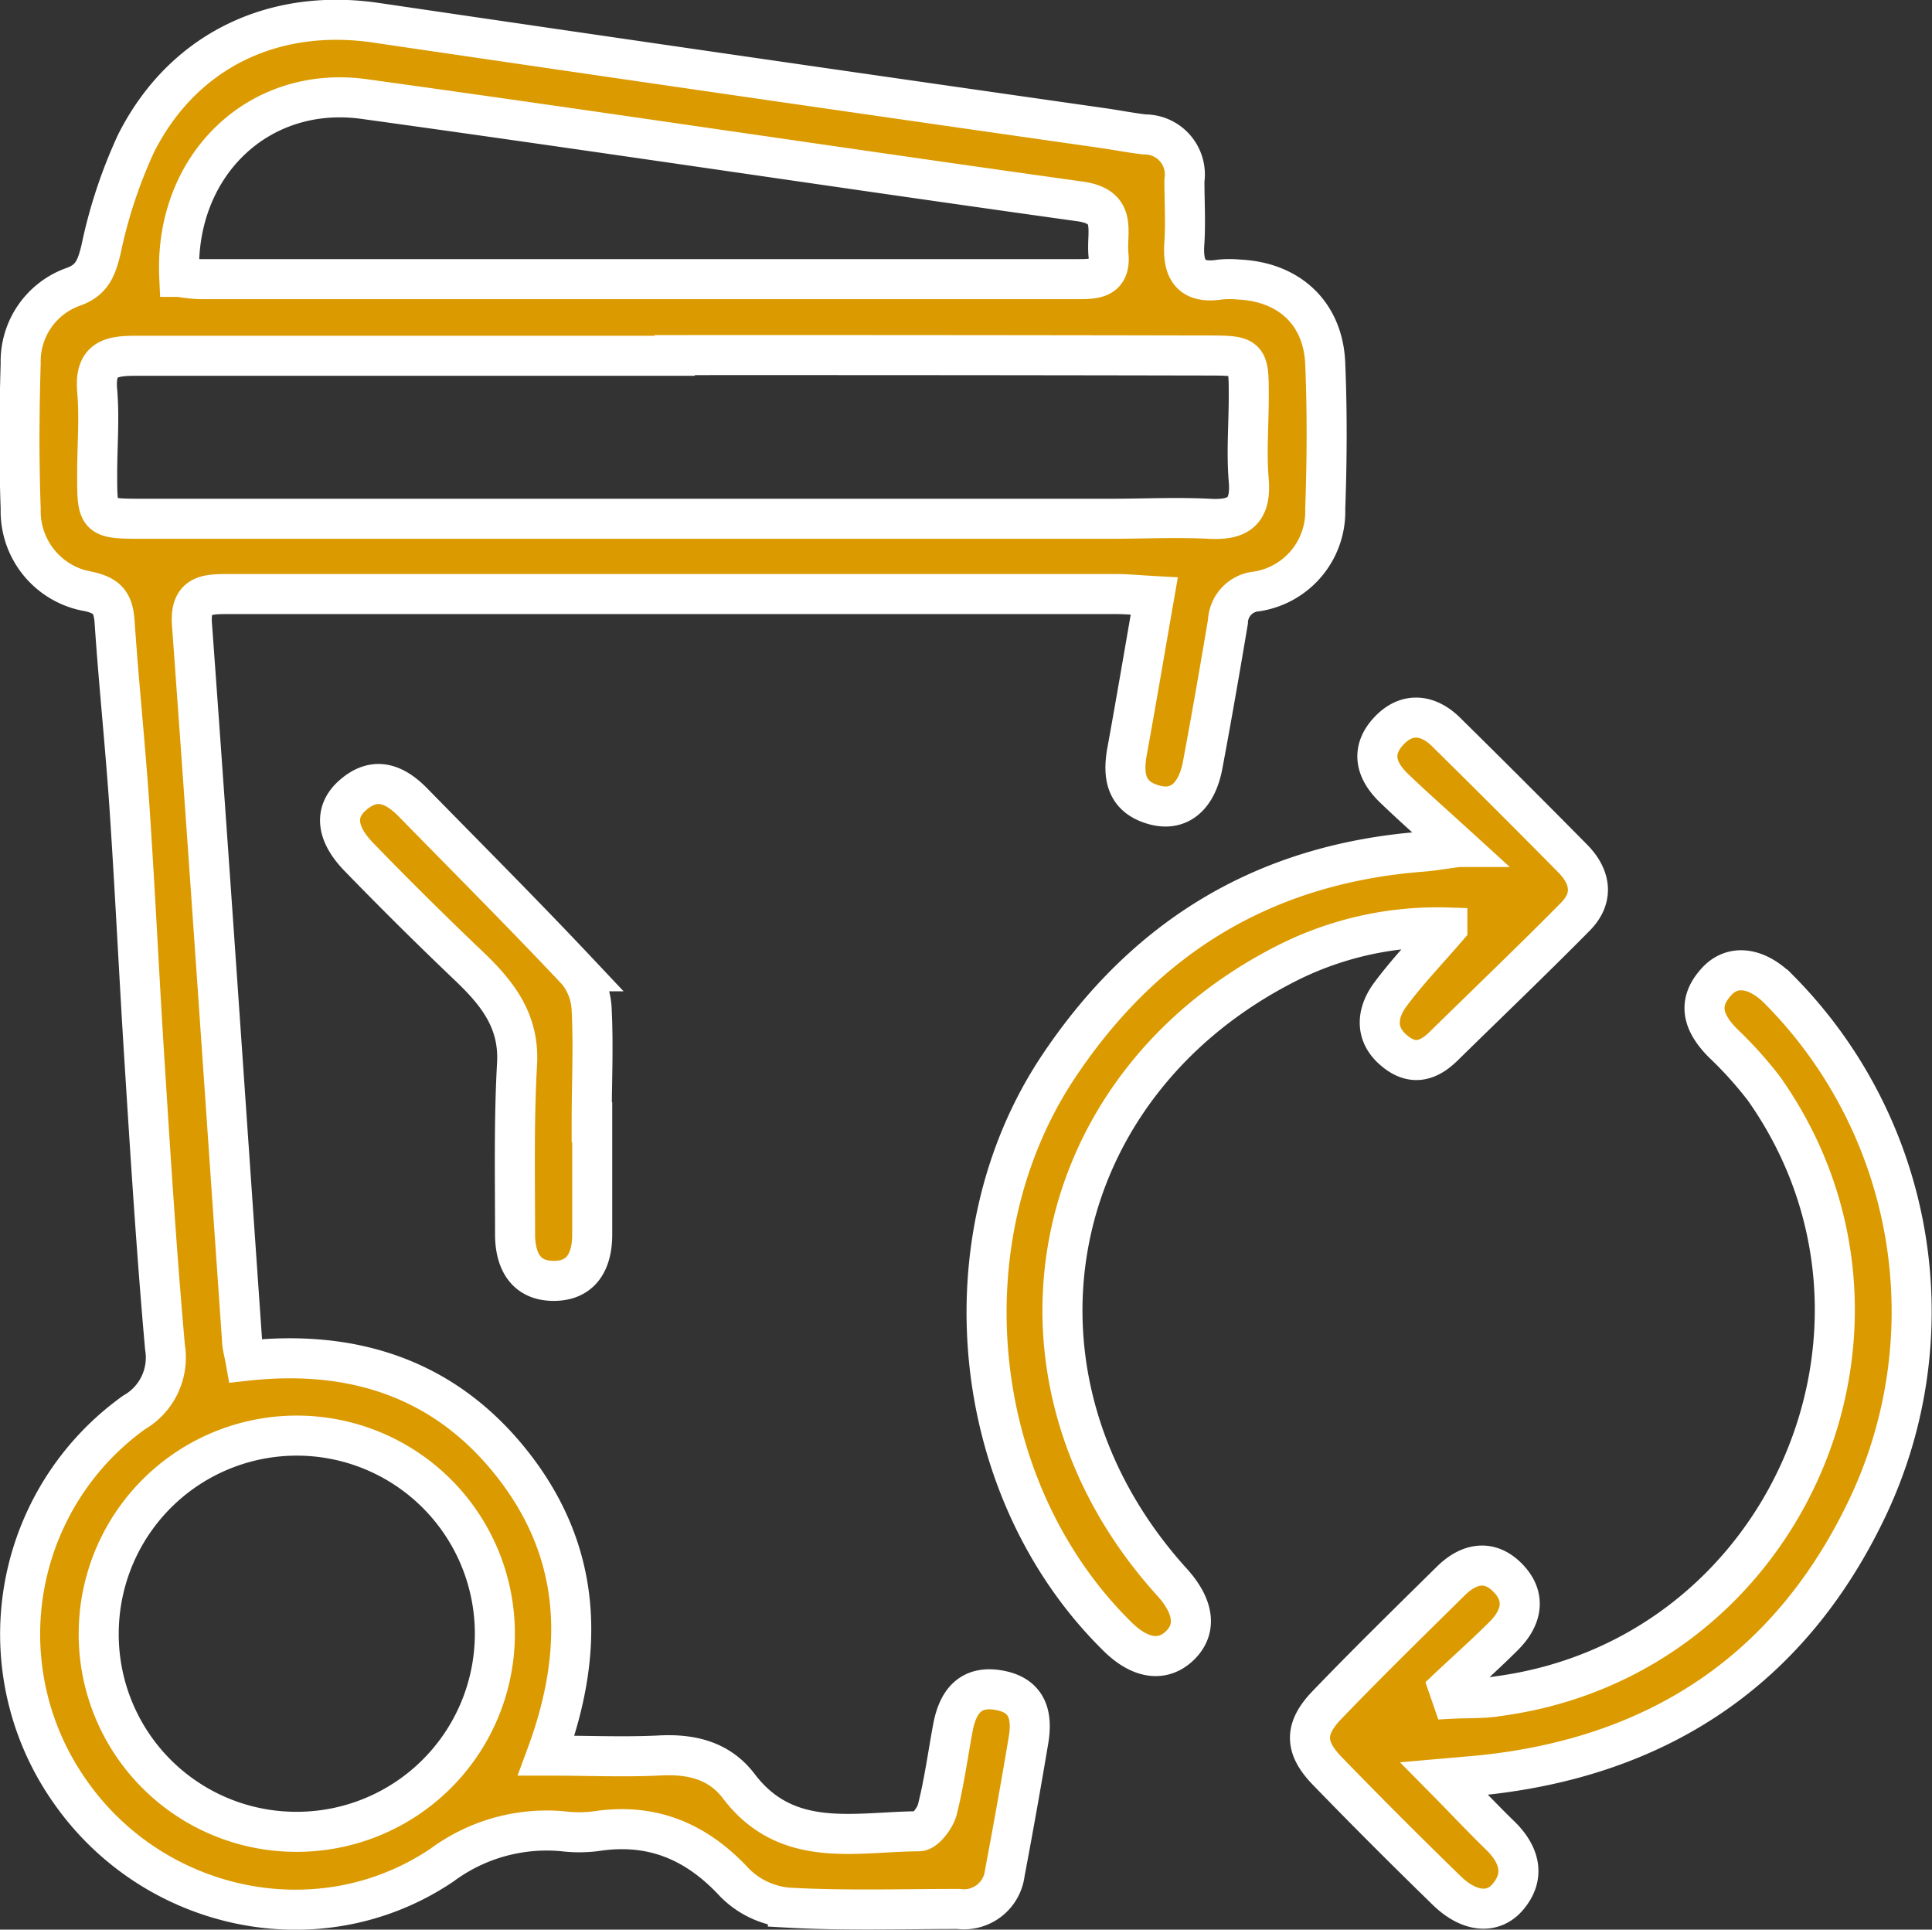
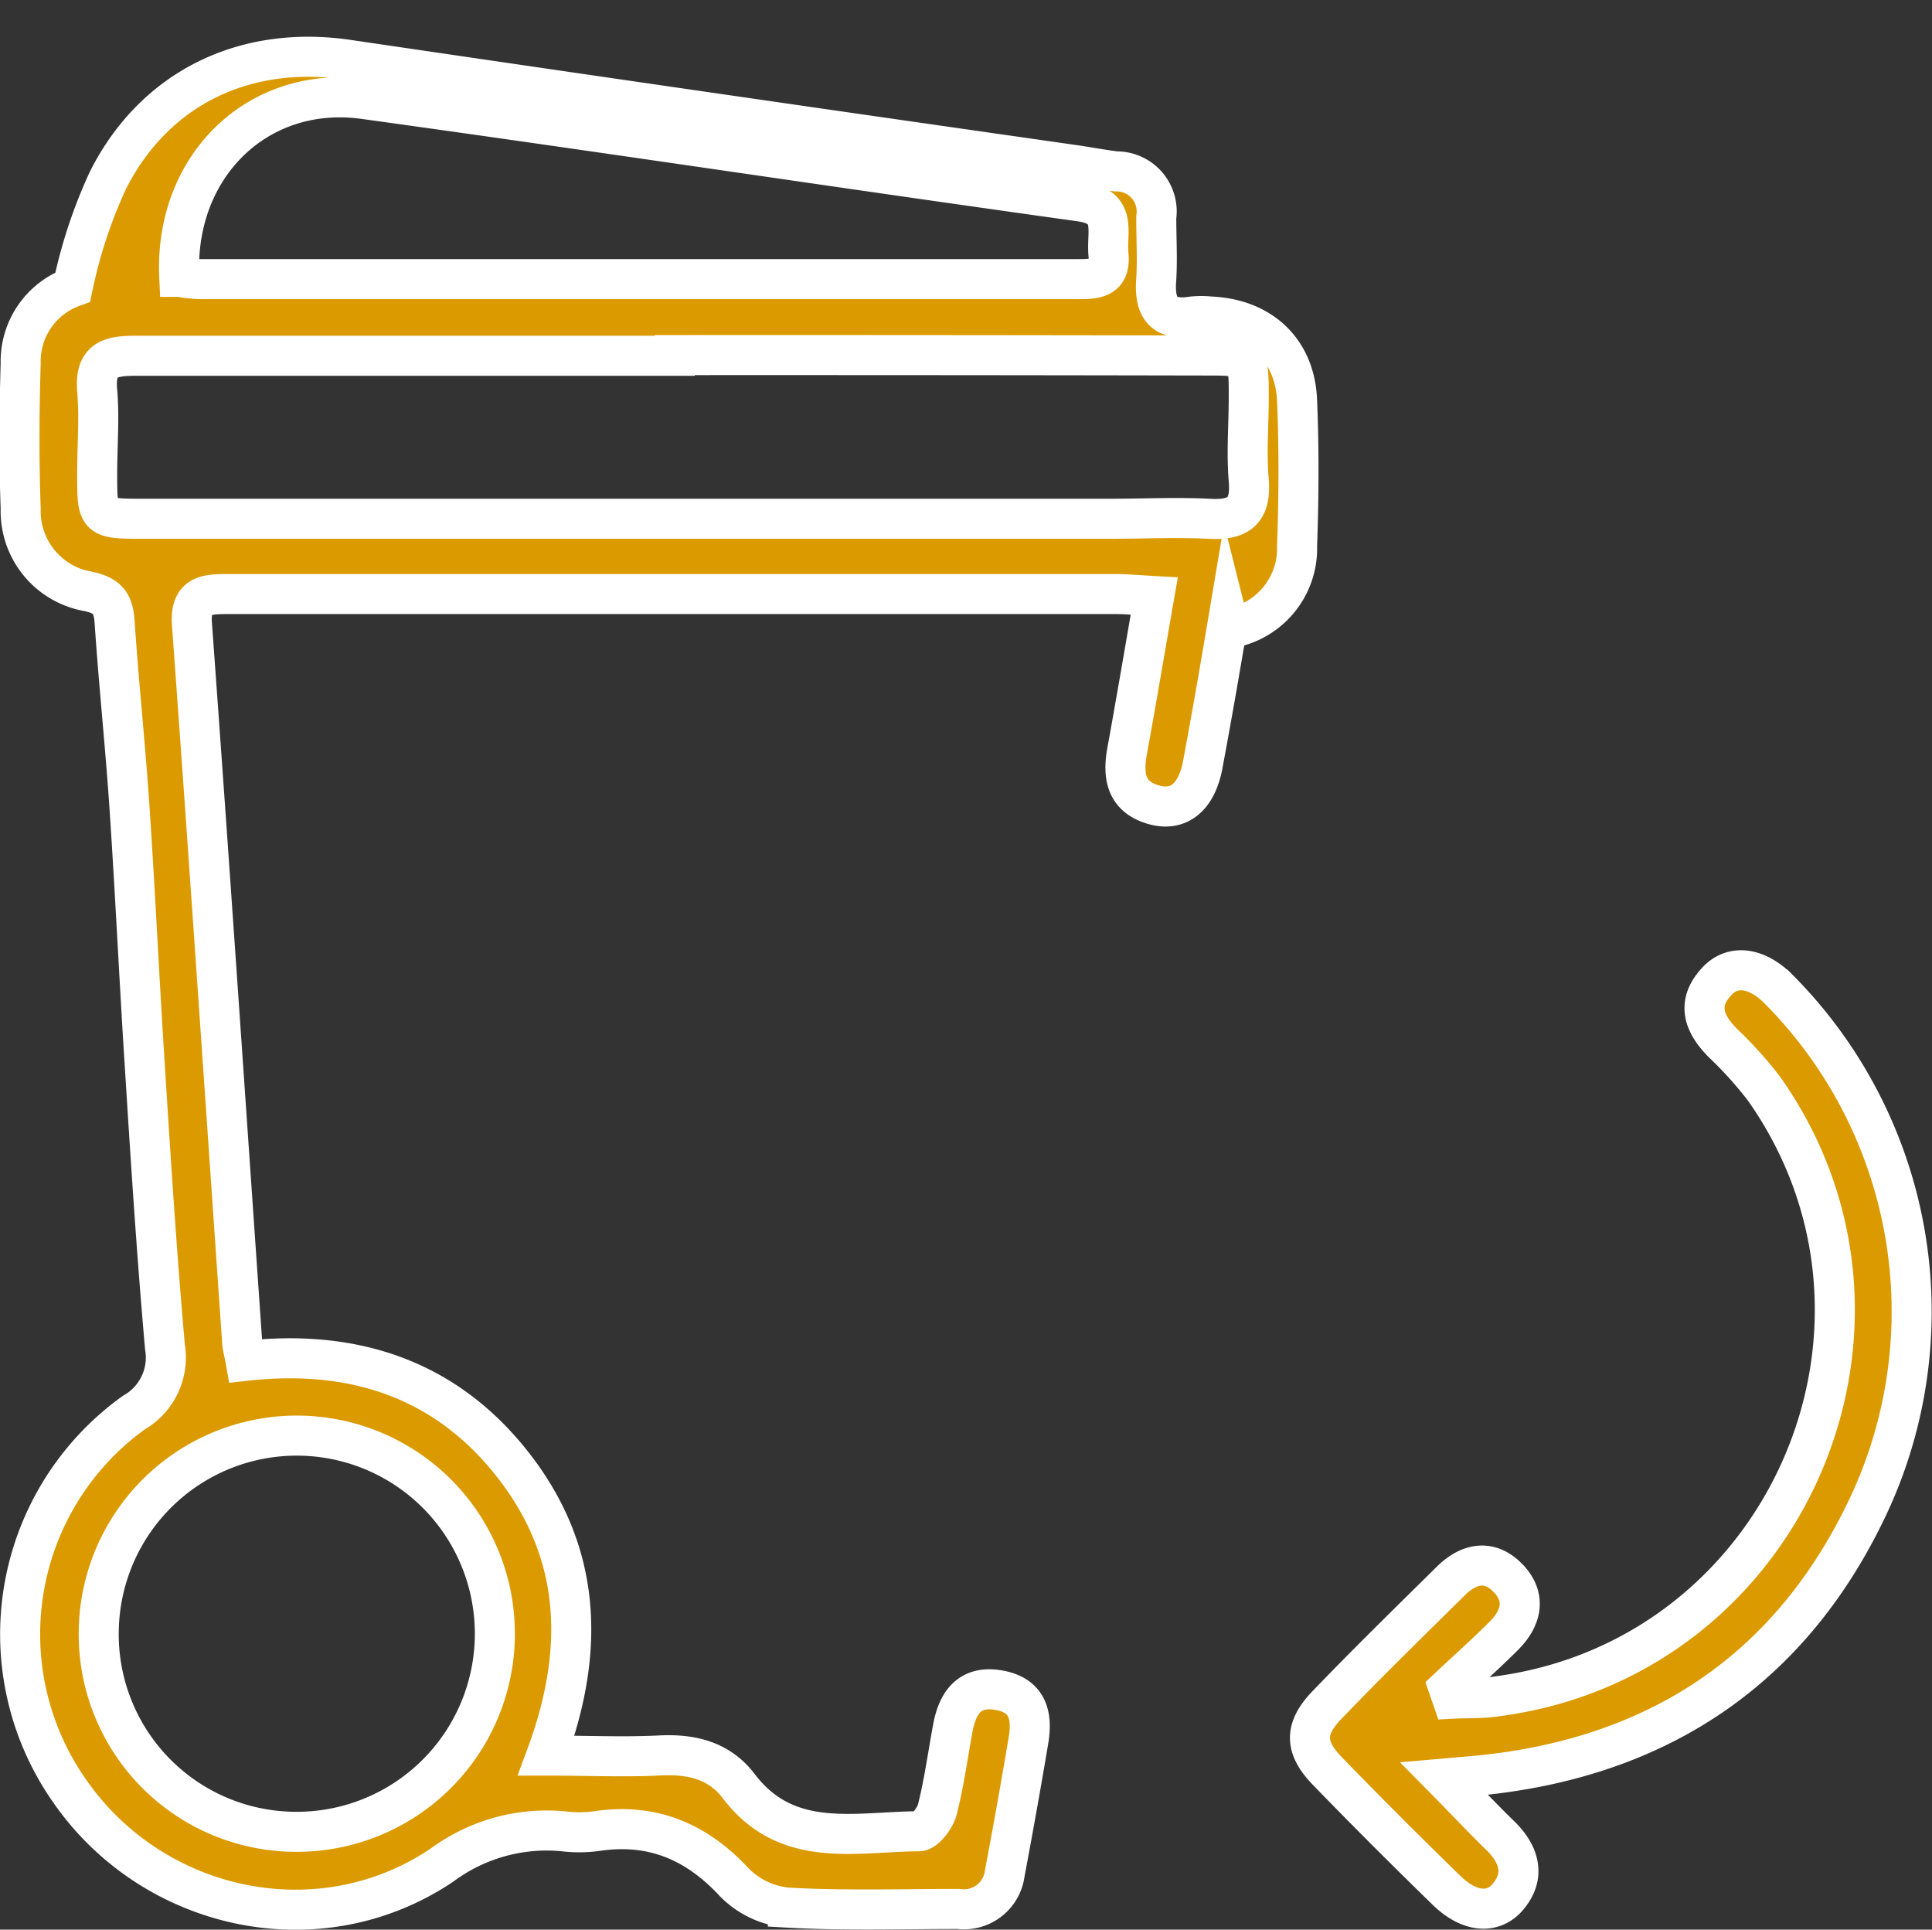
<svg xmlns="http://www.w3.org/2000/svg" viewBox="0 0 144.75 144.55">
  <rect x="0" y="0" width="144.75" height="144.55" fill="#333333" stroke="none" />
  <defs>
    <style>.cls-1{fill:#db9a00;stroke:#fff;stroke-miterlimit:10;stroke-width:3px}</style>
  </defs>
  <g id="Layer_2" data-name="Layer 2">
    <g id="Layer_1-2" data-name="Layer 1">
      <g id="OAjfDl">
-         <path class="cls-1" d="M86.48 44.65c-1.27-.07-2.07-.15-2.87-.15H17.18c-1.7 0-3 0-2.79 2.37 1.3 17.82 2.5 35.64 3.74 53.46 0 .44.14.88.27 1.61 8-.89 14.92 1.29 20 7.75s5.53 13.74 2.53 21.82c3 0 5.69.12 8.35 0 2.43-.15 4.57.32 6.07 2.29 3.61 4.76 8.72 3.41 13.49 3.38.48 0 1.22-1 1.38-1.6.51-2 .79-4.09 1.17-6.14s1.39-3.23 3.54-2.81 2.42 2 2.12 3.77q-.84 5-1.77 9.92a3.08 3.08 0 01-3.46 2.68c-4.27 0-8.54.14-12.79-.1a6.42 6.42 0 01-4-1.88c-2.88-3.11-6.22-4.49-10.41-3.84a10 10 0 01-2.45 0 13.18 13.18 0 00-9.05 2.53c-9.19 6.19-21.67 3.49-27.94-5.6a20.44 20.44 0 014.86-28.3 4.74 4.74 0 002.32-4.9c-.62-7-1.06-13.93-1.5-20.9-.42-6.52-.72-13-1.16-19.55-.31-4.61-.8-9.21-1.11-13.82-.09-1.36-.44-2-1.94-2.33a6.1 6.1 0 01-5.1-6.2c-.13-3.62-.11-7.26 0-10.89a5.92 5.92 0 013.9-5.72c1.45-.5 1.77-1.42 2.11-2.77a36.74 36.74 0 012.64-8c3.54-7 10.39-10.2 18.14-9q27.19 4 54.4 7.88c1 .15 2 .34 3 .46a3 3 0 013 3.44c0 1.54.09 3.09 0 4.63-.16 2 .42 3.16 2.69 2.8a6.87 6.87 0 011.36 0c3.78.16 6.35 2.52 6.5 6.3.15 3.62.13 7.26 0 10.88a6.06 6.06 0 01-5.11 6.18A2.36 2.36 0 0092 46.57c-.6 3.57-1.22 7.15-1.89 10.72-.45 2.41-1.79 3.52-3.65 3-2.13-.6-2.36-2.19-2-4.1.68-3.73 1.31-7.47 2.02-11.54zm-35.93-18H10.28c-1.88 0-3.21.16-3 2.6.18 2.06 0 4.16 0 6.25 0 3.35 0 3.36 3.5 3.36h72.44c2.45 0 4.9-.12 7.34 0 2.19.13 3.19-.52 3-2.87-.18-2.07 0-4.17 0-6.26 0-3.08 0-3.1-3.23-3.1q-19.91-.04-39.78-.03zm-37.12-5.91a12.51 12.51 0 001.54.17h65.84c1.3 0 2.41-.07 2.24-1.83s.73-3.62-2.19-4C63 12.59 45.16 9.89 27.29 7.42c-7.96-1.1-14.24 5.02-13.86 13.32zM22 137.22a14.84 14.84 0 10-14.6-15.16A14.8 14.8 0 0022 137.22zm86.81-9.97c1.15-.06 2.31 0 3.44-.19 21.56-2.89 32.44-27.74 19.92-45.5a29.45 29.45 0 00-3.09-3.43c-1.38-1.4-2-2.89-.52-4.54 1.19-1.38 3.05-1.17 4.73.54a34.25 34.25 0 016.65 38.76c-5.8 12.24-15.77 18.81-29.22 20.12l-2.52.22c1.63 1.65 2.89 3 4.19 4.26s2 2.89.62 4.56c-1.15 1.41-3 1.2-4.71-.52-3-2.92-5.94-5.86-8.84-8.85-1.74-1.79-1.76-3.19 0-5 3-3.12 6.13-6.18 9.23-9.24 1.35-1.34 2.91-1.66 4.3-.22s1 3-.32 4.32-2.76 2.6-4.14 3.9z" />
-         <path class="cls-1" d="M109.25 63.45c-1.93-1.76-3.41-3.06-4.82-4.42s-1.73-2.86-.34-4.31 3-1.16 4.31.17q4.75 4.68 9.44 9.43c1.34 1.36 1.59 2.93.2 4.34-3.25 3.29-6.59 6.48-9.89 9.72-1.21 1.18-2.43 1.46-3.81.22s-1.14-2.81-.16-4.12c1.28-1.72 2.78-3.28 4.26-5A25 25 0 0096.72 72c-18.6 9.2-22.77 31.23-8.91 46.52 1.66 1.84 1.87 3.52.58 4.76s-3 1-4.74-.76c-11.11-11-12.92-29.77-4.34-42.63 6.54-9.8 15.52-15.18 27.23-16.09.61-.04 1.22-.15 2.71-.35zM44.37 84.06v8.41c0 2-.79 3.49-2.91 3.48s-2.88-1.57-2.87-3.54c0-4.24-.09-8.5.15-12.74.17-3.17-1.44-5.22-3.51-7.21q-4.2-4-8.28-8.2c-1.78-1.8-1.94-3.46-.51-4.7 1.66-1.45 3.15-.83 4.51.56 4.11 4.2 8.27 8.36 12.3 12.64a4.84 4.84 0 011.08 2.89c.14 2.8 0 5.6 0 8.41z" />
+         <path class="cls-1" d="M86.48 44.65c-1.27-.07-2.07-.15-2.87-.15H17.18c-1.7 0-3 0-2.79 2.37 1.3 17.82 2.5 35.64 3.74 53.46 0 .44.14.88.27 1.61 8-.89 14.92 1.29 20 7.75s5.53 13.74 2.53 21.82c3 0 5.69.12 8.35 0 2.43-.15 4.57.32 6.07 2.29 3.61 4.76 8.72 3.41 13.49 3.38.48 0 1.22-1 1.38-1.6.51-2 .79-4.09 1.17-6.14s1.39-3.23 3.54-2.81 2.42 2 2.12 3.77q-.84 5-1.77 9.92a3.08 3.08 0 01-3.46 2.68c-4.27 0-8.54.14-12.79-.1a6.42 6.42 0 01-4-1.88c-2.88-3.11-6.22-4.49-10.41-3.84a10 10 0 01-2.45 0 13.18 13.18 0 00-9.05 2.53c-9.19 6.19-21.67 3.49-27.94-5.6a20.44 20.44 0 014.86-28.3 4.74 4.74 0 002.32-4.9c-.62-7-1.06-13.93-1.5-20.9-.42-6.52-.72-13-1.16-19.55-.31-4.61-.8-9.21-1.11-13.82-.09-1.36-.44-2-1.94-2.33a6.1 6.1 0 01-5.1-6.2c-.13-3.62-.11-7.26 0-10.89a5.92 5.92 0 013.9-5.72a36.74 36.74 0 012.64-8c3.54-7 10.39-10.2 18.14-9q27.19 4 54.4 7.88c1 .15 2 .34 3 .46a3 3 0 013 3.44c0 1.54.09 3.09 0 4.63-.16 2 .42 3.16 2.69 2.8a6.87 6.87 0 011.36 0c3.78.16 6.35 2.52 6.5 6.3.15 3.62.13 7.26 0 10.88a6.06 6.06 0 01-5.11 6.18A2.36 2.36 0 0092 46.57c-.6 3.57-1.22 7.15-1.89 10.72-.45 2.41-1.79 3.52-3.65 3-2.13-.6-2.36-2.19-2-4.1.68-3.73 1.31-7.47 2.02-11.54zm-35.93-18H10.28c-1.88 0-3.21.16-3 2.6.18 2.06 0 4.16 0 6.25 0 3.35 0 3.36 3.5 3.36h72.44c2.45 0 4.9-.12 7.34 0 2.19.13 3.19-.52 3-2.87-.18-2.07 0-4.17 0-6.26 0-3.08 0-3.1-3.23-3.1q-19.91-.04-39.78-.03zm-37.12-5.91a12.51 12.51 0 001.54.17h65.84c1.3 0 2.41-.07 2.24-1.83s.73-3.62-2.19-4C63 12.59 45.16 9.89 27.29 7.42c-7.96-1.1-14.24 5.02-13.86 13.32zM22 137.22a14.84 14.84 0 10-14.6-15.16A14.8 14.8 0 0022 137.22zm86.81-9.97c1.15-.06 2.31 0 3.44-.19 21.56-2.89 32.44-27.74 19.92-45.5a29.45 29.45 0 00-3.09-3.43c-1.38-1.4-2-2.89-.52-4.54 1.19-1.38 3.05-1.17 4.73.54a34.25 34.25 0 016.65 38.76c-5.8 12.24-15.77 18.81-29.22 20.12l-2.52.22c1.63 1.65 2.89 3 4.19 4.26s2 2.89.62 4.56c-1.15 1.41-3 1.2-4.71-.52-3-2.92-5.94-5.86-8.84-8.85-1.74-1.79-1.76-3.19 0-5 3-3.12 6.13-6.18 9.23-9.24 1.35-1.34 2.91-1.66 4.3-.22s1 3-.32 4.32-2.76 2.6-4.14 3.9z" />
      </g>
    </g>
  </g>
</svg>